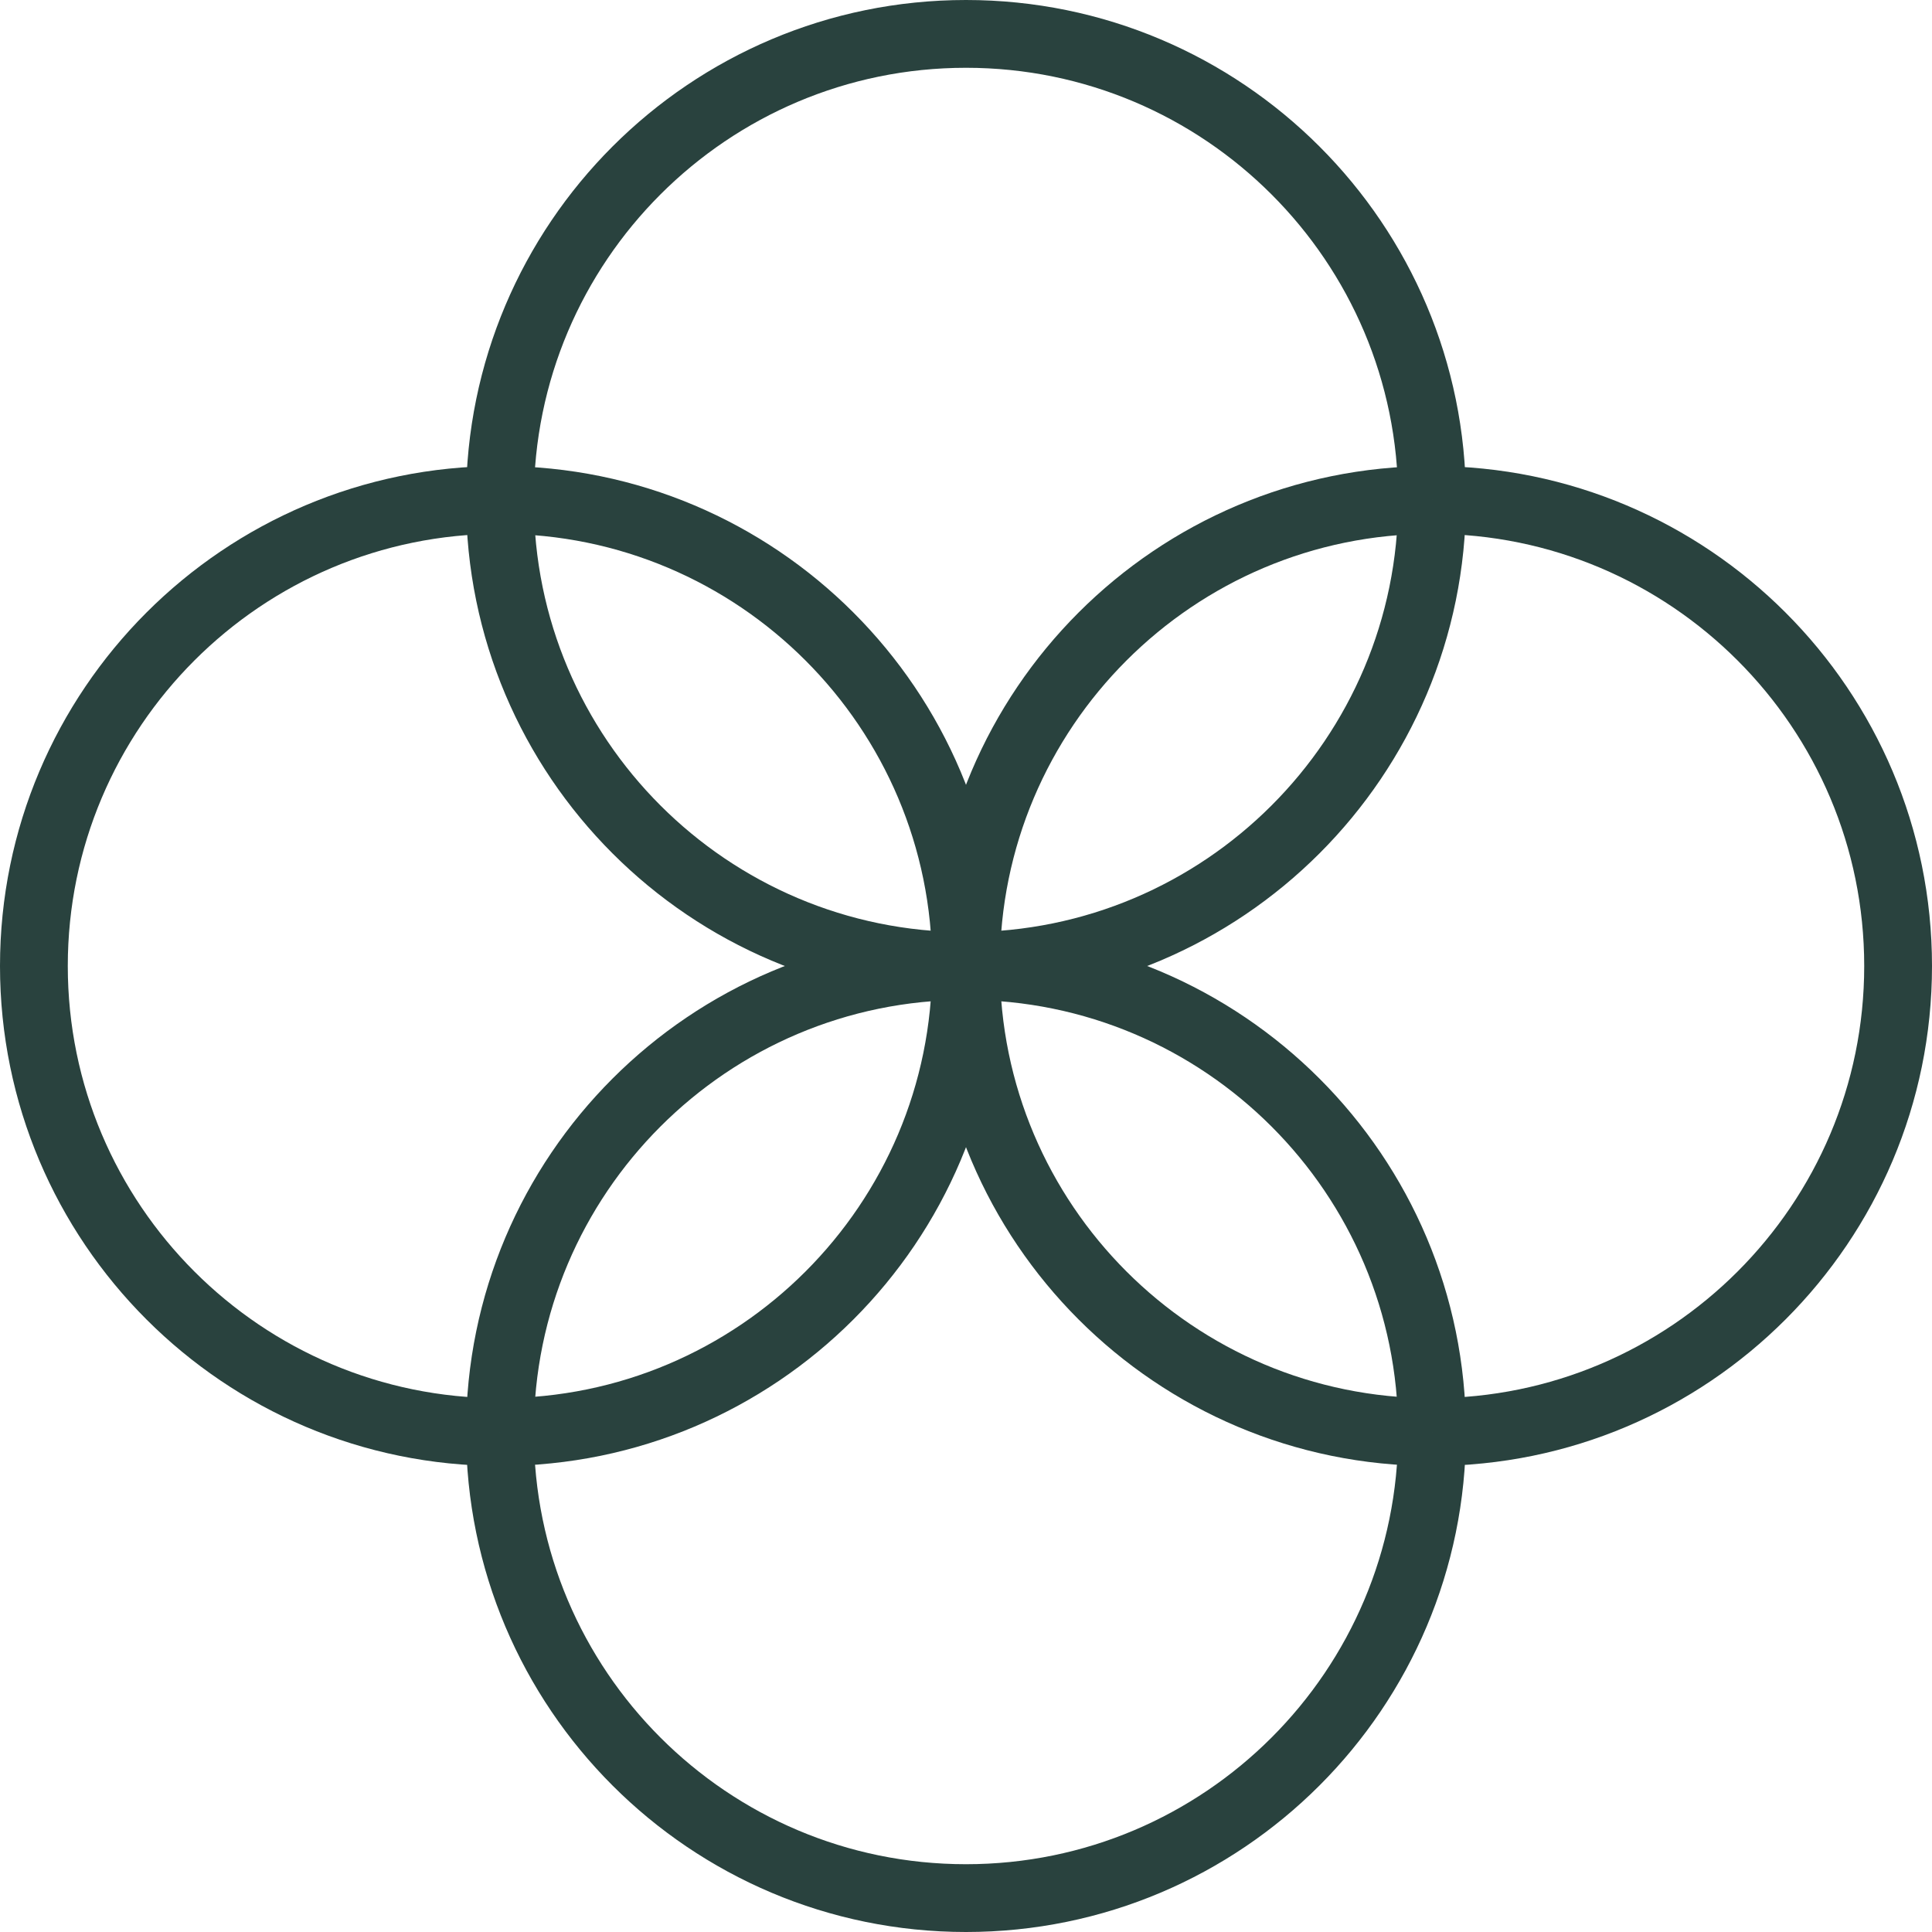
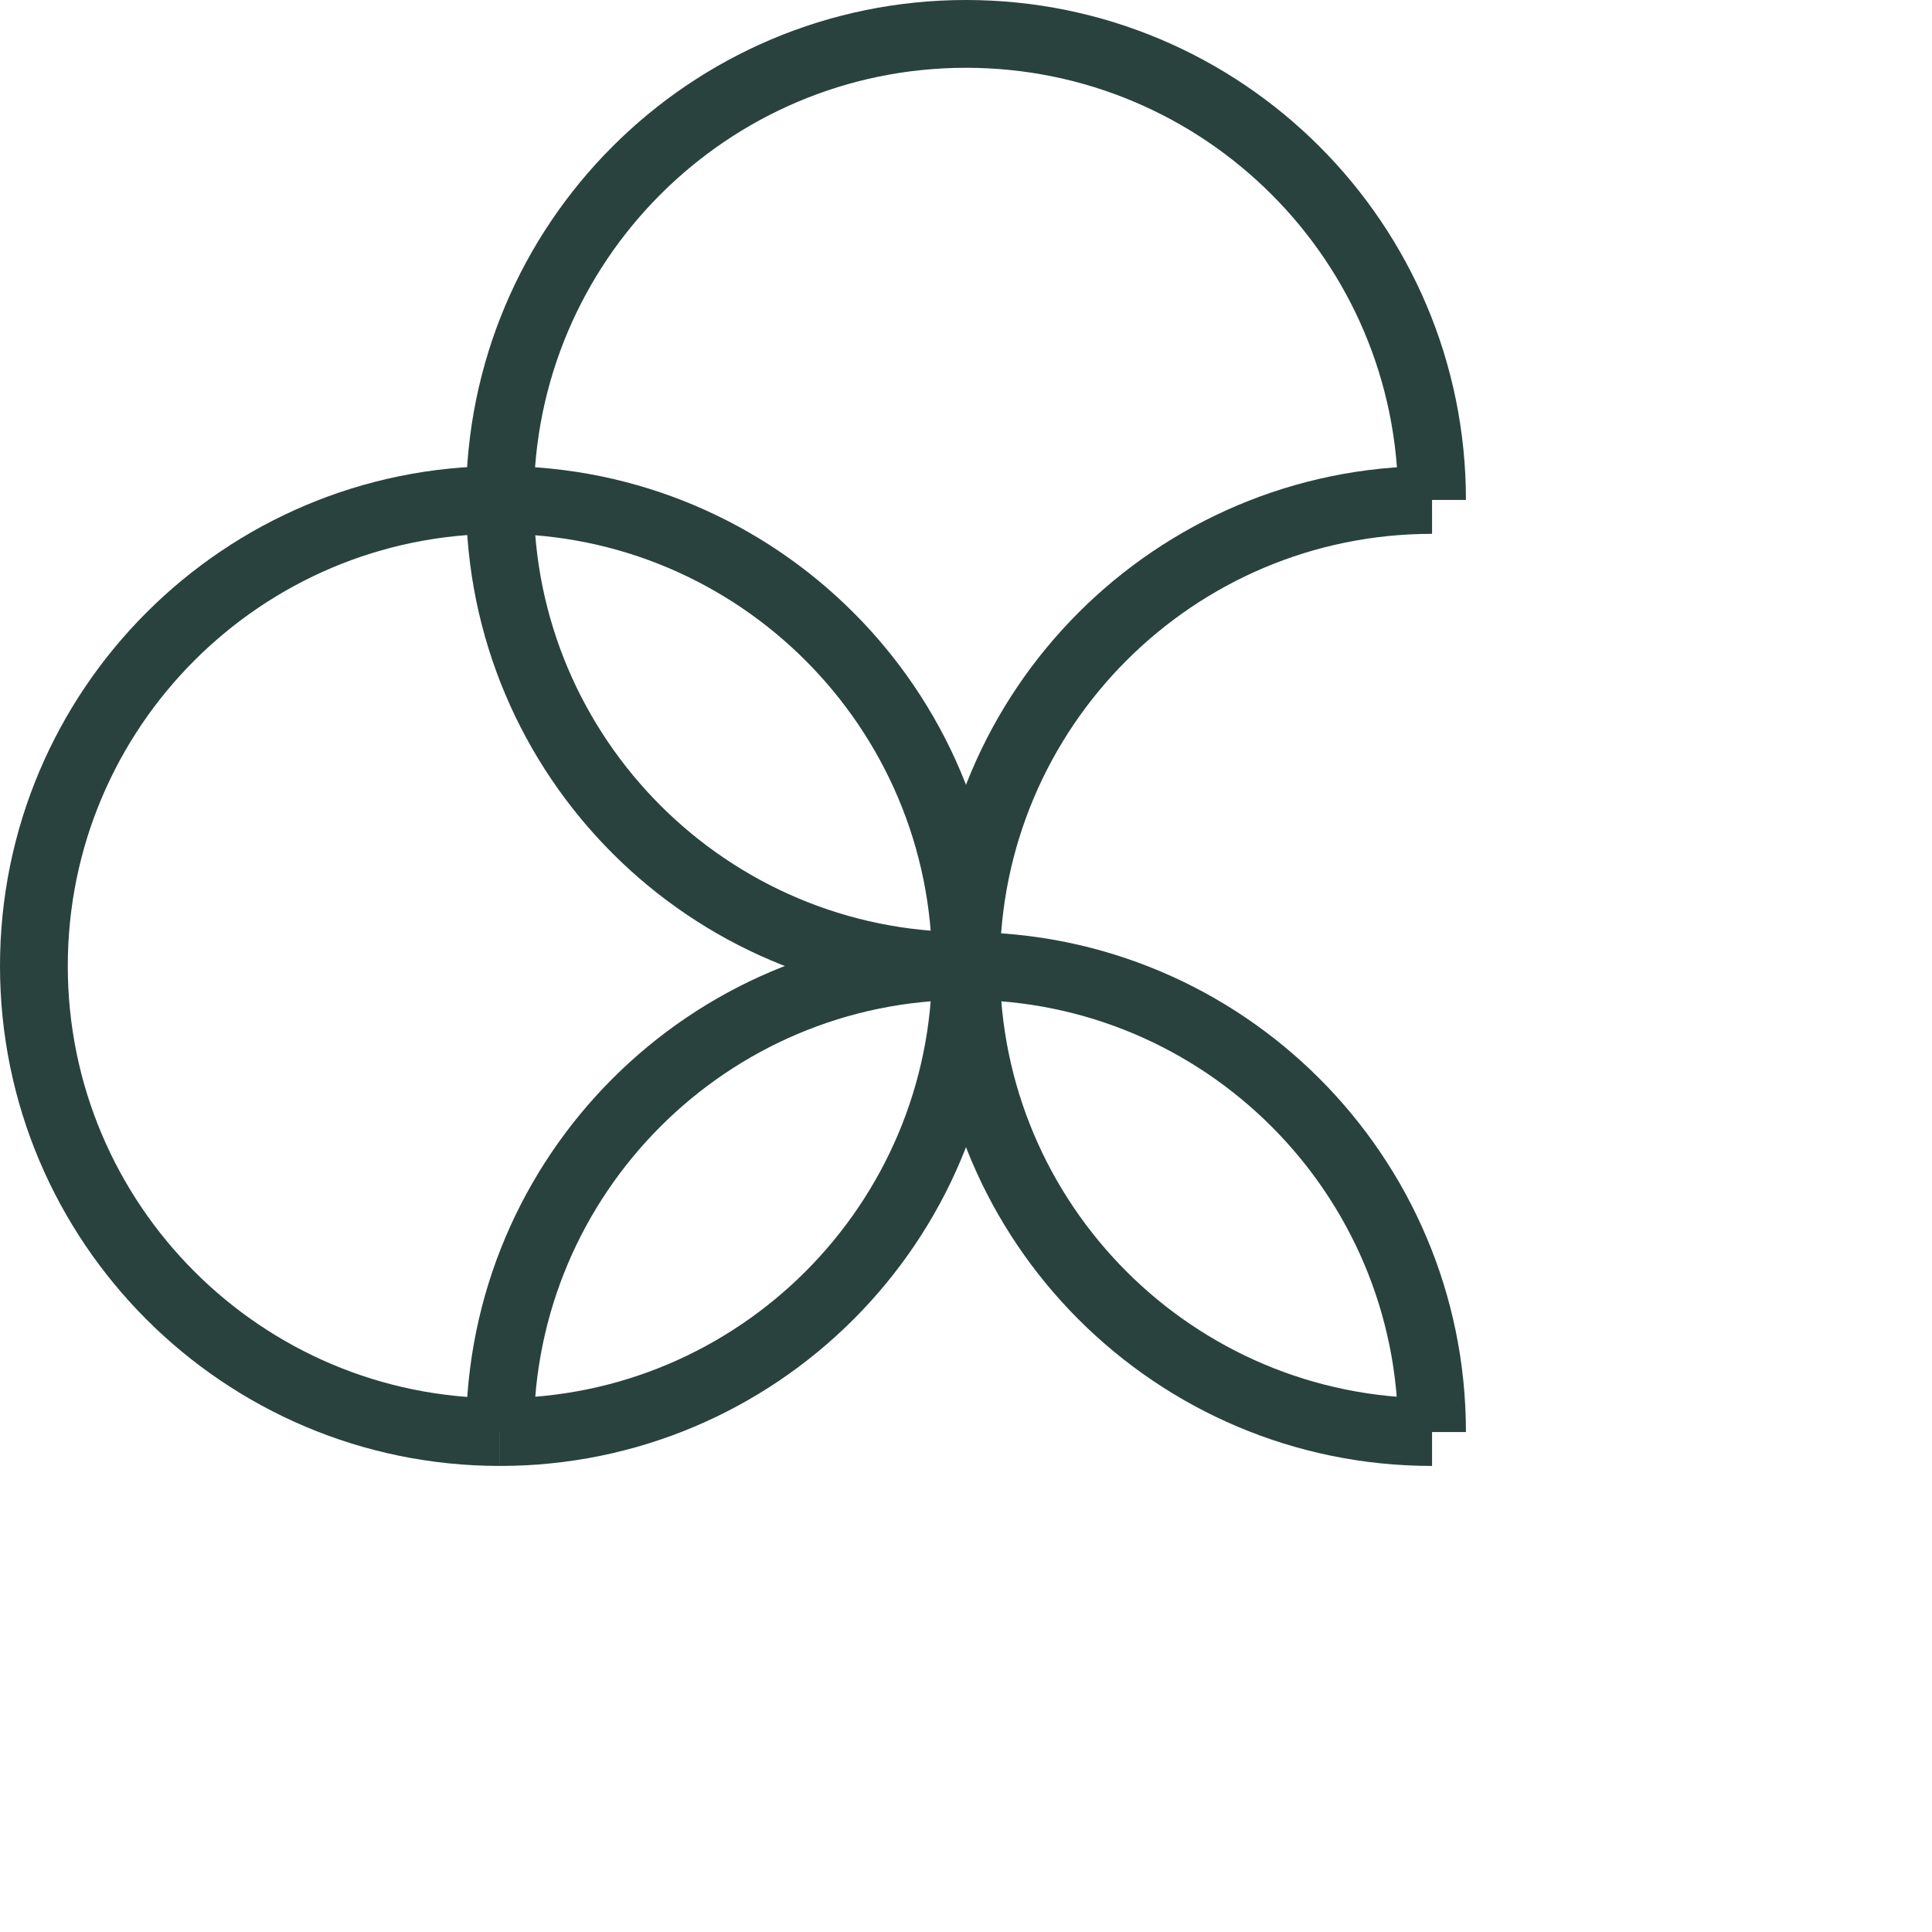
<svg xmlns="http://www.w3.org/2000/svg" width="57" height="57" viewBox="0 0 57 57" fill="none">
  <g clip-path="url(#clip0_12304_10514)">
    <path d="M14.75 42.25C7.16 42.25 1 36.09 1 28.5C1 20.91 7.16 14.75 14.75 14.75" stroke="#29423E" stroke-width="2" stroke-miterlimit="10" />
    <path d="M14.75 14.75C14.75 7.16 20.91 1 28.5 1C36.09 1 42.25 7.16 42.25 14.75" stroke="#29423E" stroke-width="2" stroke-miterlimit="10" />
    <path d="M28.5 28.5C20.91 28.5 14.75 22.34 14.75 14.75" stroke="#29423E" stroke-width="2" stroke-miterlimit="10" />
-     <path d="M42.25 14.75C42.25 22.34 36.09 28.5 28.5 28.5" stroke="#29423E" stroke-width="2" stroke-miterlimit="10" />
-     <path d="M42.25 42.25C42.25 49.84 36.09 56 28.5 56C20.91 56 14.75 49.84 14.75 42.25" stroke="#29423E" stroke-width="2" stroke-miterlimit="10" />
    <path d="M28.5 28.5C36.09 28.5 42.25 34.66 42.25 42.25" stroke="#29423E" stroke-width="2" stroke-miterlimit="10" />
    <path d="M14.75 42.25C14.75 34.66 20.91 28.5 28.5 28.5" stroke="#29423E" stroke-width="2" stroke-miterlimit="10" />
-     <path d="M42.25 14.75C49.84 14.75 56 20.91 56 28.5C56 36.09 49.84 42.25 42.25 42.25" stroke="#29423E" stroke-width="2" stroke-miterlimit="10" />
    <path d="M14.75 14.75C22.34 14.75 28.5 20.91 28.5 28.5" stroke="#29423E" stroke-width="2" stroke-miterlimit="10" />
    <path d="M28.5 28.5C28.5 36.09 22.34 42.25 14.75 42.25" stroke="#29423E" stroke-width="2" stroke-miterlimit="10" />
    <path d="M42.25 42.25C34.66 42.25 28.5 36.09 28.5 28.5" stroke="#29423E" stroke-width="2" stroke-miterlimit="10" />
    <path d="M28.5 28.5C28.5 20.91 34.66 14.75 42.25 14.75" stroke="#29423E" stroke-width="2" stroke-miterlimit="10" />
  </g>
  <defs>
    <clipPath id="clip0_12304_10514">
      <rect width="57" height="57" fill="white" />
    </clipPath>
  </defs>
</svg>